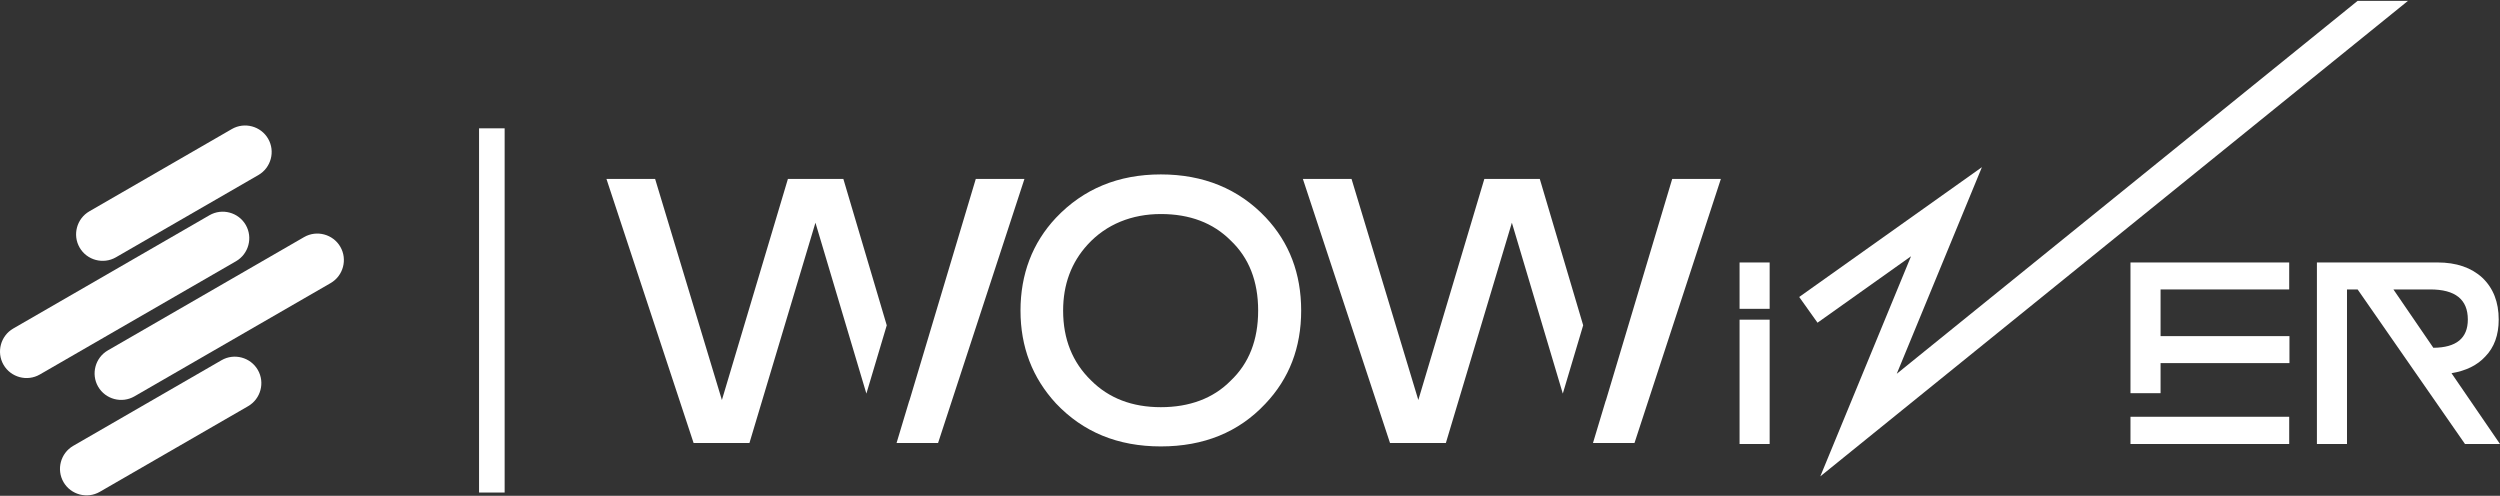
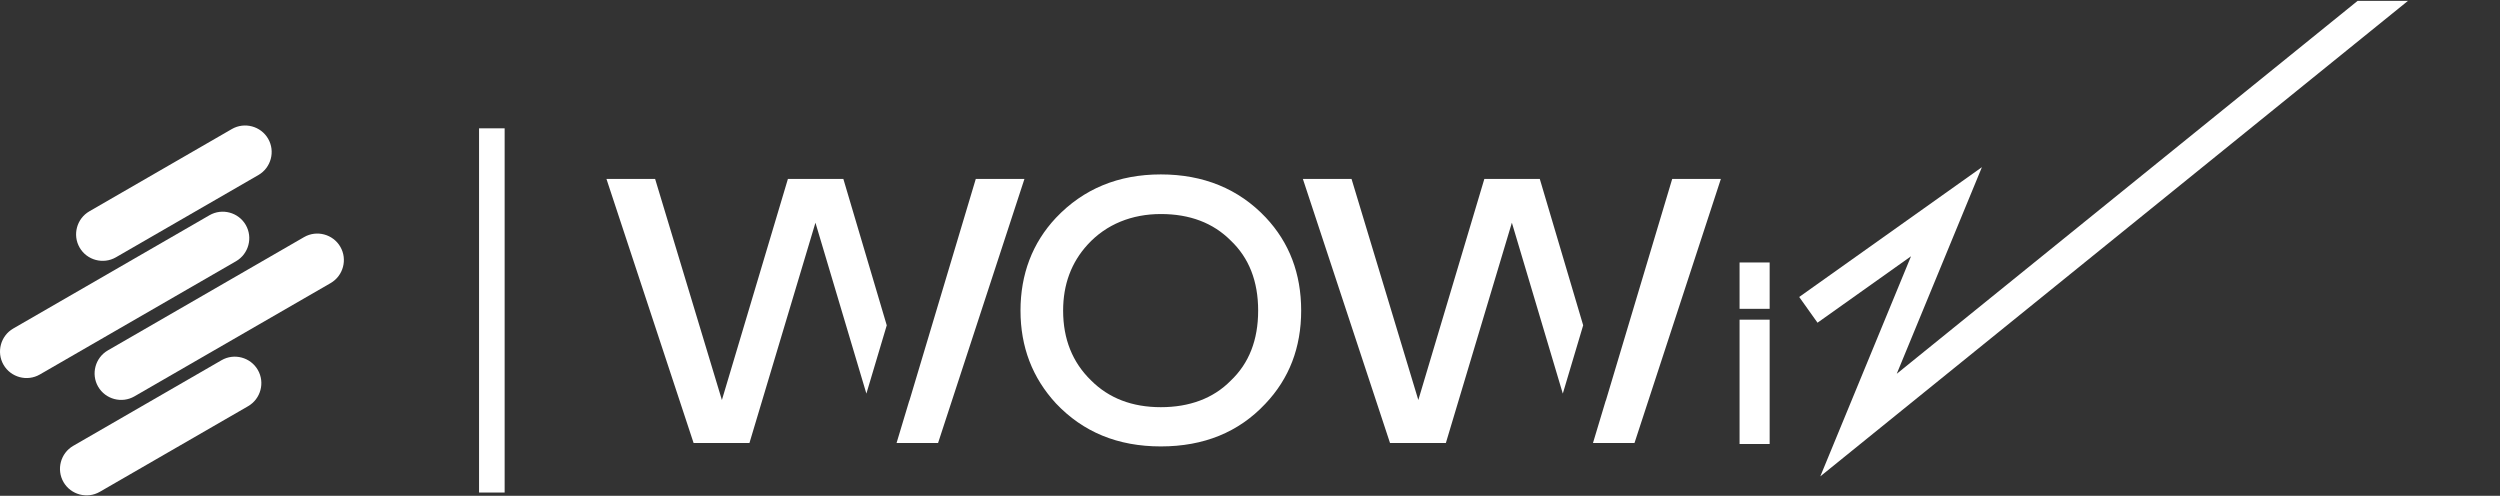
<svg xmlns="http://www.w3.org/2000/svg" width="600" height="119" viewBox="0 0 600 119" fill="none">
  <rect x="0" y="0" width="600" height="119" fill="#333333" stroke="none" />
  <path fill-rule="evenodd" clip-rule="evenodd" d="M565.833 0.203H577.917L436.872 114.33L458.647 61.505L436.203 77.45L431.809 71.273L475.659 40.121L455.217 89.71L565.833 0.203Z" fill="url(#paint0_linear_5817_4206)" />
  <path fill-rule="evenodd" clip-rule="evenodd" d="M21.443 50.717L55.649 30.967C58.684 29.215 62.602 30.265 64.354 33.3C66.106 36.334 65.056 40.253 62.022 42.005L27.815 61.755C24.781 63.506 20.862 62.457 19.11 59.422C17.358 56.388 18.408 52.472 21.443 50.717Z" fill="white" />
  <path fill-rule="evenodd" clip-rule="evenodd" d="M3.181 78.844L50.275 51.655C53.309 49.903 57.228 50.953 58.98 53.987C60.732 57.022 59.682 60.941 56.648 62.693L9.554 89.882C6.519 91.633 2.6 90.584 0.848 87.549C-0.903 84.515 0.146 80.596 3.181 78.844Z" fill="white" />
  <path fill-rule="evenodd" clip-rule="evenodd" d="M25.884 84.093L72.978 56.904C76.012 55.152 79.931 56.202 81.683 59.236C83.435 62.271 82.385 66.19 79.351 67.942L32.257 95.131C29.222 96.882 25.303 95.833 23.552 92.798C21.8 89.764 22.849 85.845 25.884 84.093Z" fill="white" />
  <path fill-rule="evenodd" clip-rule="evenodd" d="M17.575 107.002L53.173 86.449C56.207 84.697 60.126 85.747 61.878 88.781C63.63 91.816 62.58 95.735 59.545 97.486L23.948 118.039C20.914 119.791 16.995 118.741 15.243 115.707C13.491 112.672 14.541 108.754 17.575 107.002Z" fill="white" />
  <path d="M118.043 30.798V118.208" stroke="white" stroke-width="6.14" stroke-miterlimit="22.93" />
-   <path fill-rule="evenodd" clip-rule="evenodd" d="M584.004 83.468C589.523 83.428 592.28 81.166 592.28 76.684C592.28 71.87 589.273 69.464 583.254 69.464H574.418L584.004 83.468ZM600 106.56H591.598L565.83 69.464H563.279V106.56H556.059V62.99H585C589.523 62.99 593.111 64.215 595.767 66.662C598.38 69.15 599.689 72.492 599.689 76.684C599.689 80.417 598.609 83.384 596.452 85.585C594.545 87.661 591.848 88.987 588.361 89.568L600 106.56Z" fill="white" />
-   <path fill-rule="evenodd" clip-rule="evenodd" d="M511.316 62.993H549.408V69.467H518.536V80.67H549.469V87.144H518.536V94.364H511.316V62.996V62.993ZM511.316 100.025H549.408V106.56H511.316V100.025Z" fill="white" />
  <path d="M424.716 76.721H417.496V106.56H424.716V76.721Z" fill="white" />
-   <path fill-rule="evenodd" clip-rule="evenodd" d="M379.96 78.078L375.073 94.466L362.85 53.451L347.006 106.327H333.606L312.691 42.95H324.37L340.397 96.005L356.241 42.95H369.55L379.964 78.078H379.96ZM392.274 106.327H382.313L385.391 96.096V96.187L401.327 42.95H413.006L392.274 106.327Z" fill="white" />
+   <path fill-rule="evenodd" clip-rule="evenodd" d="M379.96 78.078L375.073 94.466L362.85 53.451L347.006 106.327H333.606L312.691 42.95H324.37L340.397 96.005L356.241 42.95H369.55L379.964 78.078H379.96M392.274 106.327H382.313L385.391 96.096V96.187L401.327 42.95H413.006L392.274 106.327Z" fill="white" />
  <path fill-rule="evenodd" clip-rule="evenodd" d="M301.957 74.547C301.957 67.486 299.757 61.873 295.348 57.707C291.122 53.481 285.539 51.368 278.6 51.368C271.66 51.368 265.503 53.812 261.034 58.703C257.112 62.99 255.15 68.269 255.15 74.547C255.15 81.369 257.385 86.952 261.851 91.296C266.137 95.583 271.72 97.723 278.6 97.723C285.479 97.723 291.183 95.61 295.348 91.384C299.757 87.219 301.957 81.605 301.957 74.544V74.547ZM312.28 74.547C312.28 83.421 309.414 90.874 303.679 96.909C297.279 103.731 288.922 107.14 278.6 107.14C268.277 107.14 259.947 103.701 253.429 96.818C247.755 90.662 244.92 83.239 244.92 74.544C244.92 65.849 247.755 58.308 253.429 52.273C260.008 45.33 268.399 41.86 278.6 41.86C288.8 41.86 297.252 45.299 303.77 52.182C309.444 58.217 312.28 65.673 312.28 74.544V74.547ZM225.133 106.327L245.865 42.95H234.186L218.25 96.187V96.096L215.172 106.327H225.133Z" fill="white" />
  <path fill-rule="evenodd" clip-rule="evenodd" d="M212.82 78.078L207.932 94.466L195.706 53.451L179.865 106.327H166.465L145.551 42.95H157.23L173.256 96.005L189.097 42.95H202.406L212.82 78.078Z" fill="white" />
  <path d="M424.716 62.993H417.496V74.118H424.716V62.993Z" fill="white" />
  <defs>
    <linearGradient id="paint0_linear_5817_4206" x1="433.692" y1="93.325" x2="545.557" y2="2.809" gradientUnits="userSpaceOnUse">
      <stop stop-color="white" />
      <stop offset="0.27" stop-color="white" />
      <stop offset="1" stop-color="white" />
    </linearGradient>
  </defs>
</svg>